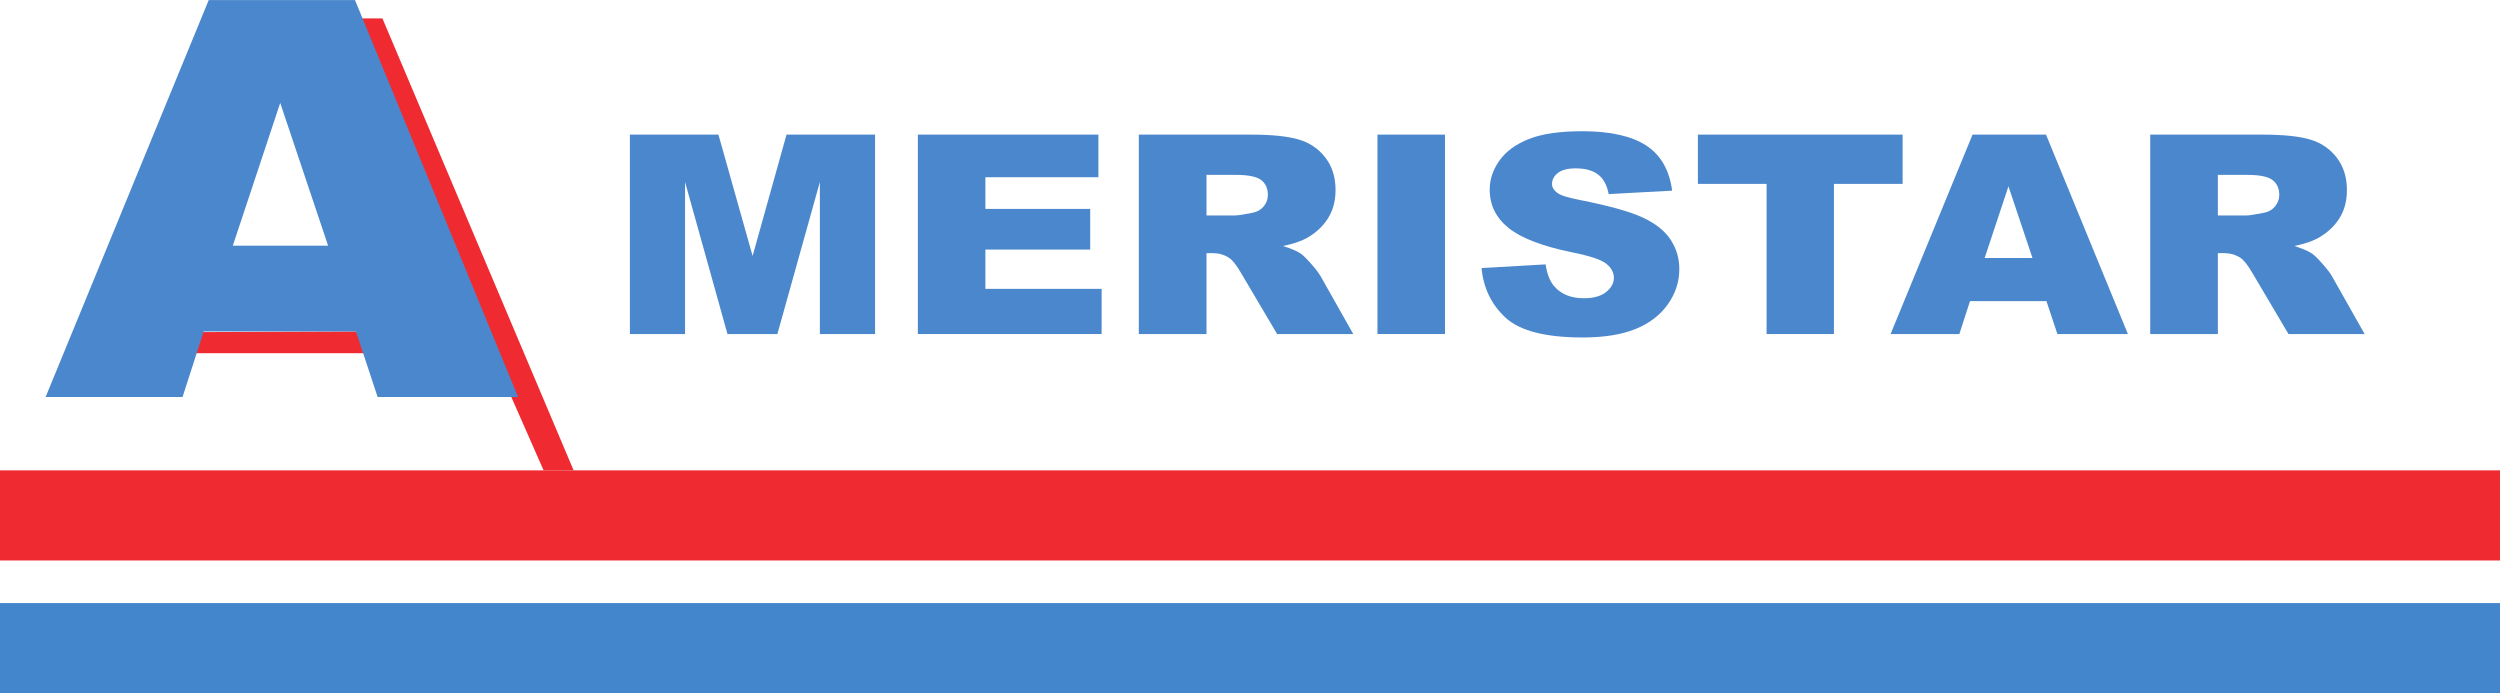
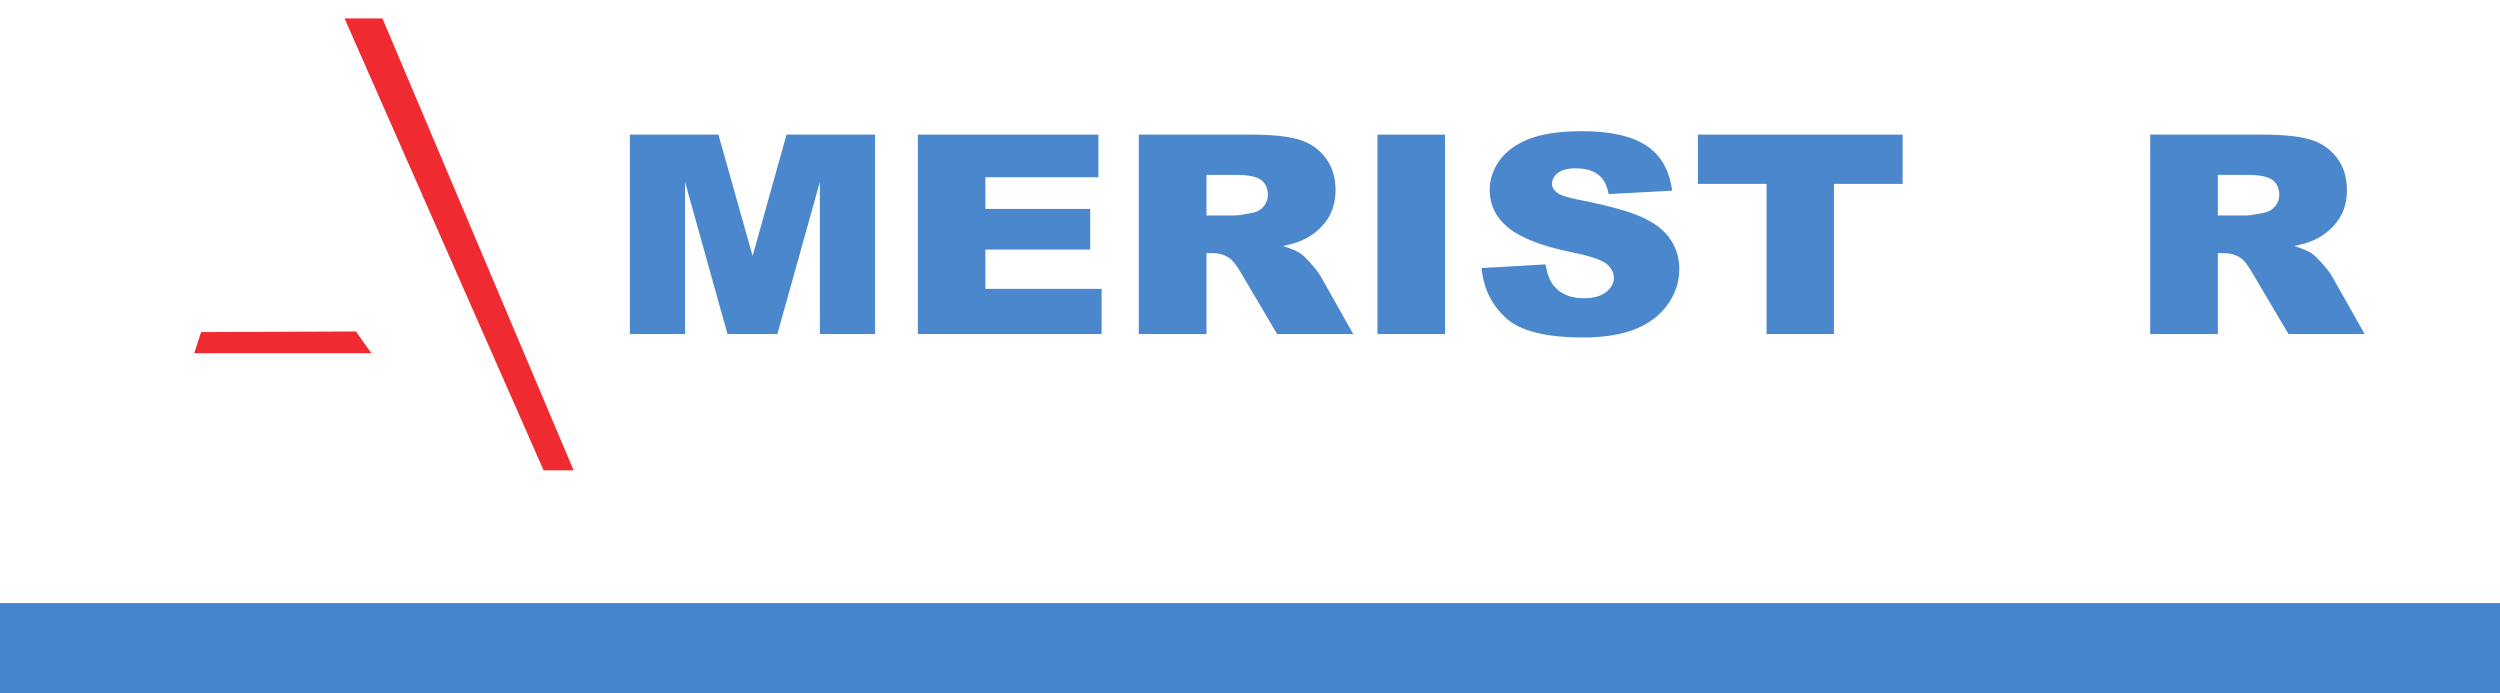
<svg xmlns="http://www.w3.org/2000/svg" width="176pt" height="48.8pt" viewBox="0 0 176 48.8" version="1.1">
  <defs>
    <clipPath id="clip1">
      <path d="M 0 42 L 176 42 L 176 48.801 L 0 48.801 Z M 0 42 " />
    </clipPath>
  </defs>
  <g id="surface1">
    <path style=" stroke:none;fill-rule:nonzero;fill:rgb(29.538%,52.997%,79.9%);fill-opacity:1;" d="M 44.344 9.477 L 50.578 9.477 L 52.984 18.02 L 55.371 9.477 L 61.605 9.477 L 61.605 23.516 L 57.719 23.516 L 57.719 12.812 L 54.727 23.516 L 51.215 23.516 L 48.227 12.812 L 48.227 23.516 L 44.344 23.516 L 44.344 9.477 " />
    <path style=" stroke:none;fill-rule:nonzero;fill:rgb(29.538%,52.997%,79.9%);fill-opacity:1;" d="M 64.617 9.477 L 77.328 9.477 L 77.328 12.477 L 69.371 12.477 L 69.371 14.707 L 76.75 14.707 L 76.75 17.57 L 69.371 17.57 L 69.371 20.336 L 77.555 20.336 L 77.555 23.516 L 64.617 23.516 L 64.617 9.477 " />
    <path style=" stroke:none;fill-rule:nonzero;fill:rgb(29.538%,52.997%,79.9%);fill-opacity:1;" d="M 84.938 15.168 L 86.934 15.168 C 87.152 15.168 87.57 15.102 88.191 14.977 C 88.504 14.918 88.762 14.77 88.961 14.535 C 89.16 14.297 89.258 14.027 89.258 13.719 C 89.258 13.27 89.102 12.918 88.789 12.676 C 88.473 12.434 87.883 12.312 87.02 12.312 L 84.938 12.312 Z M 80.172 23.516 L 80.172 9.477 L 88.078 9.477 C 89.543 9.477 90.66 9.594 91.438 9.824 C 92.211 10.051 92.836 10.48 93.312 11.102 C 93.785 11.723 94.023 12.48 94.023 13.375 C 94.023 14.156 93.84 14.828 93.477 15.391 C 93.113 15.957 92.613 16.414 91.98 16.766 C 91.574 16.988 91.02 17.176 90.316 17.32 C 90.879 17.492 91.293 17.668 91.551 17.84 C 91.723 17.953 91.977 18.199 92.309 18.578 C 92.637 18.953 92.859 19.246 92.973 19.449 L 95.27 23.516 L 89.91 23.516 L 87.375 19.227 C 87.055 18.672 86.77 18.309 86.516 18.145 C 86.176 17.926 85.789 17.82 85.355 17.82 L 84.938 17.82 L 84.938 23.516 L 80.172 23.516 " />
    <path style=" stroke:none;fill-rule:nonzero;fill:rgb(29.538%,52.997%,79.9%);fill-opacity:1;" d="M 96.973 9.477 L 101.727 9.477 L 101.727 23.516 L 96.973 23.516 L 96.973 9.477 " />
    <path style=" stroke:none;fill-rule:nonzero;fill:rgb(29.538%,52.997%,79.9%);fill-opacity:1;" d="M 104.301 18.871 L 108.812 18.613 C 108.91 19.285 109.109 19.793 109.41 20.145 C 109.898 20.715 110.594 20.996 111.504 20.996 C 112.18 20.996 112.703 20.852 113.066 20.562 C 113.434 20.273 113.617 19.934 113.617 19.551 C 113.617 19.188 113.441 18.863 113.094 18.574 C 112.746 18.289 111.938 18.016 110.664 17.762 C 108.586 17.336 107.102 16.766 106.219 16.059 C 105.324 15.348 104.875 14.445 104.875 13.348 C 104.875 12.625 105.105 11.945 105.562 11.301 C 106.02 10.66 106.707 10.156 107.625 9.789 C 108.543 9.422 109.801 9.238 111.398 9.238 C 113.359 9.238 114.855 9.574 115.883 10.238 C 116.914 10.906 117.527 11.969 117.719 13.422 L 113.25 13.664 C 113.133 13.031 112.883 12.57 112.504 12.285 C 112.121 11.996 111.598 11.852 110.926 11.852 C 110.375 11.852 109.961 11.961 109.68 12.172 C 109.402 12.387 109.262 12.648 109.262 12.953 C 109.262 13.176 109.379 13.379 109.609 13.559 C 109.832 13.742 110.363 13.914 111.199 14.074 C 113.273 14.484 114.758 14.898 115.652 15.316 C 116.551 15.734 117.203 16.254 117.609 16.871 C 118.02 17.488 118.223 18.184 118.223 18.949 C 118.223 19.848 117.949 20.68 117.406 21.438 C 116.863 22.199 116.102 22.773 115.125 23.168 C 114.148 23.559 112.918 23.758 111.43 23.758 C 108.82 23.758 107.012 23.297 106.008 22.379 C 105.004 21.457 104.434 20.289 104.301 18.871 " />
    <path style=" stroke:none;fill-rule:nonzero;fill:rgb(29.538%,52.997%,79.9%);fill-opacity:1;" d="M 119.531 9.477 L 133.945 9.477 L 133.945 12.945 L 129.109 12.945 L 129.109 23.516 L 124.367 23.516 L 124.367 12.945 L 119.531 12.945 L 119.531 9.477 " />
-     <path style=" stroke:none;fill-rule:nonzero;fill:rgb(29.538%,52.997%,79.9%);fill-opacity:1;" d="M 143.086 18.164 L 141.395 13.117 L 139.719 18.164 Z M 144.07 21.199 L 138.688 21.199 L 137.938 23.516 L 133.098 23.516 L 138.867 9.477 L 144.039 9.477 L 149.805 23.516 L 144.84 23.516 L 144.07 21.199 " />
    <path style=" stroke:none;fill-rule:nonzero;fill:rgb(29.538%,52.997%,79.9%);fill-opacity:1;" d="M 156.137 15.168 L 158.137 15.168 C 158.352 15.168 158.77 15.102 159.391 14.977 C 159.707 14.918 159.965 14.77 160.16 14.535 C 160.359 14.297 160.461 14.027 160.461 13.719 C 160.461 13.27 160.301 12.918 159.988 12.676 C 159.676 12.434 159.086 12.312 158.219 12.312 L 156.137 12.312 Z M 151.375 23.516 L 151.375 9.477 L 159.277 9.477 C 160.742 9.477 161.863 9.594 162.637 9.824 C 163.41 10.051 164.035 10.48 164.512 11.102 C 164.984 11.723 165.223 12.48 165.223 13.375 C 165.223 14.156 165.043 14.828 164.68 15.391 C 164.316 15.957 163.816 16.414 163.18 16.766 C 162.773 16.988 162.219 17.176 161.516 17.32 C 162.078 17.492 162.492 17.668 162.75 17.84 C 162.922 17.953 163.176 18.199 163.508 18.578 C 163.84 18.953 164.062 19.246 164.172 19.449 L 166.469 23.516 L 161.109 23.516 L 158.574 19.227 C 158.254 18.672 157.969 18.309 157.719 18.145 C 157.375 17.926 156.988 17.82 156.555 17.82 L 156.137 17.82 L 156.137 23.516 L 151.375 23.516 " />
    <path style=" stroke:none;fill-rule:nonzero;fill:rgb(93.497%,16.879%,19.177%);fill-opacity:1;" d="M 14.156 23.379 L 13.672 24.867 L 26.145 24.867 L 25.059 23.336 L 14.156 23.379 " />
    <path style=" stroke:none;fill-rule:nonzero;fill:rgb(93.497%,16.879%,19.177%);fill-opacity:1;" d="M 24.699 1.293 L 26.922 1.293 L 40.383 33.113 L 38.27 33.113 L 24.254 1.293 L 24.699 1.293 " />
-     <path style=" stroke:none;fill-rule:nonzero;fill:rgb(29.538%,52.997%,79.9%);fill-opacity:1;" d="M 23.098 17.293 L 19.727 7.246 L 16.391 17.293 Z M 25.059 23.336 L 14.34 23.336 L 12.852 27.949 L 3.211 27.949 L 14.695 0.004 L 24.992 0.004 L 36.473 27.949 L 26.586 27.949 L 25.059 23.336 " />
-     <path style=" stroke:none;fill-rule:nonzero;fill:rgb(93.497%,16.879%,19.177%);fill-opacity:1;" d="M 176 39.457 L 0 39.457 L 0 33.113 L 176 33.113 L 176 39.457 " />
    <g clip-path="url(#clip1)" clip-rule="nonzero">
      <path style=" stroke:none;fill-rule:nonzero;fill:rgb(26.871%,52.701%,79.756%);fill-opacity:1;" d="M 176 48.801 L 0 48.801 L 0 42.457 L 176 42.457 L 176 48.801 " />
    </g>
  </g>
</svg>